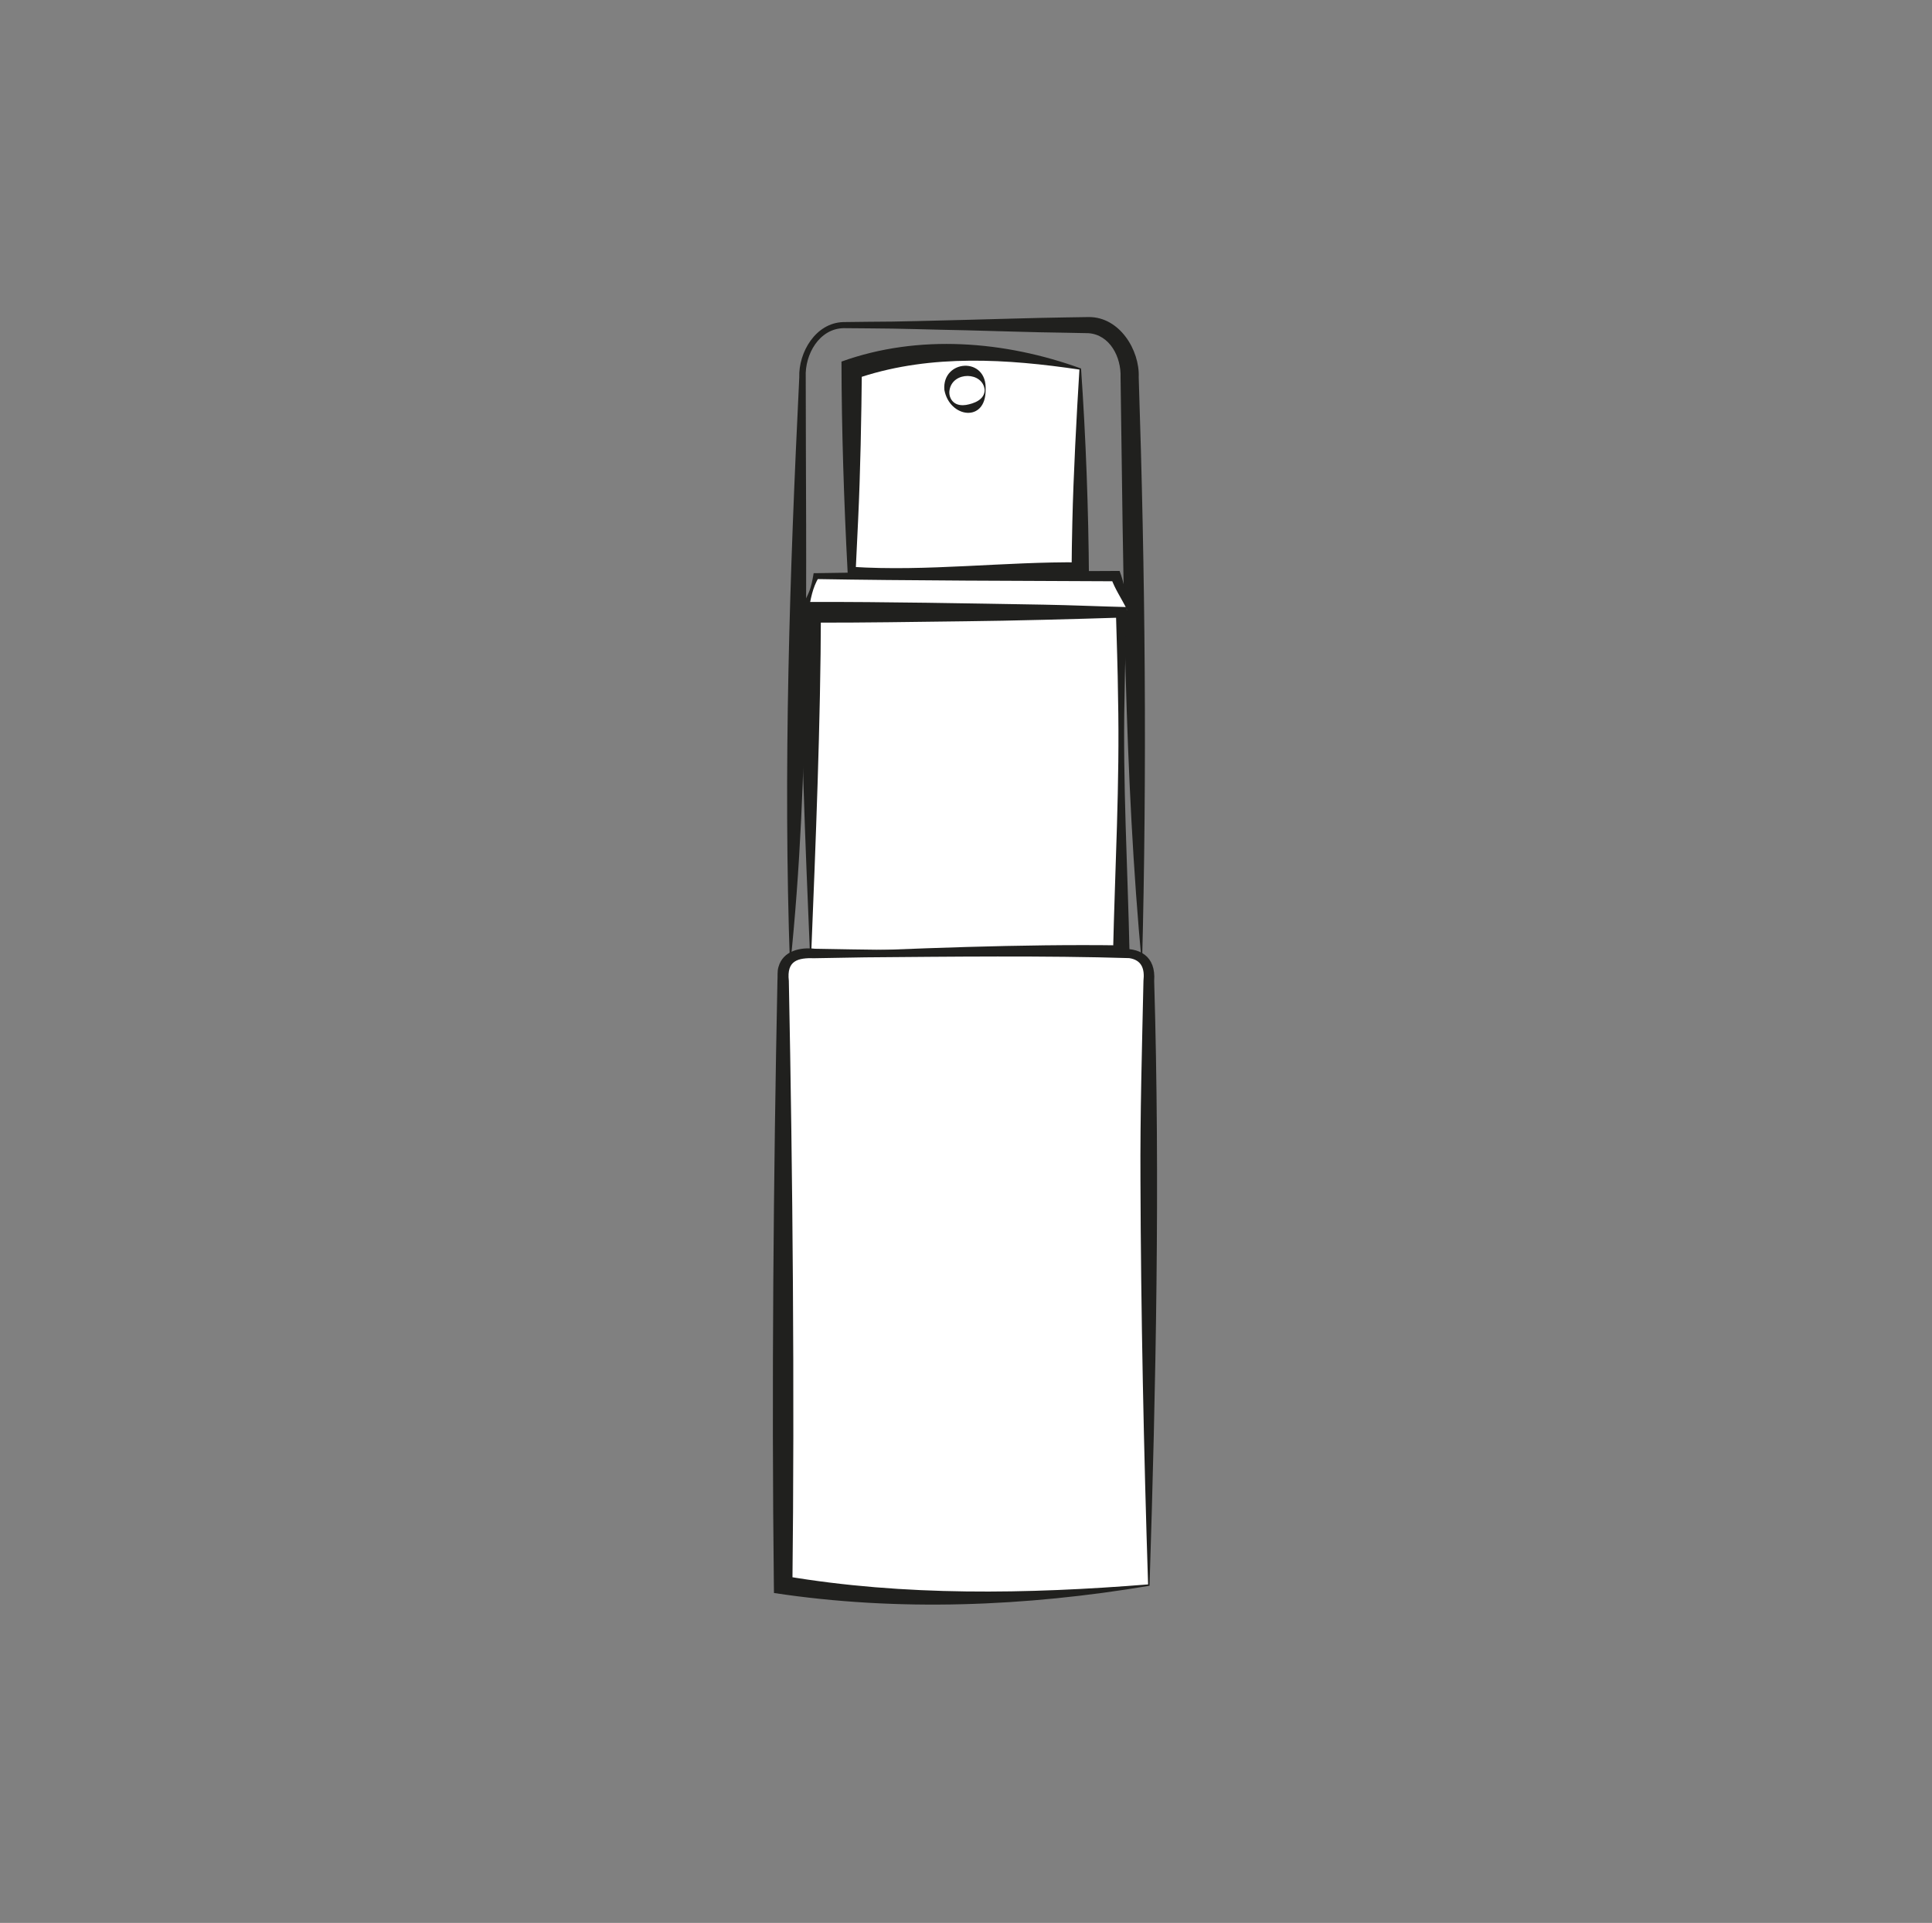
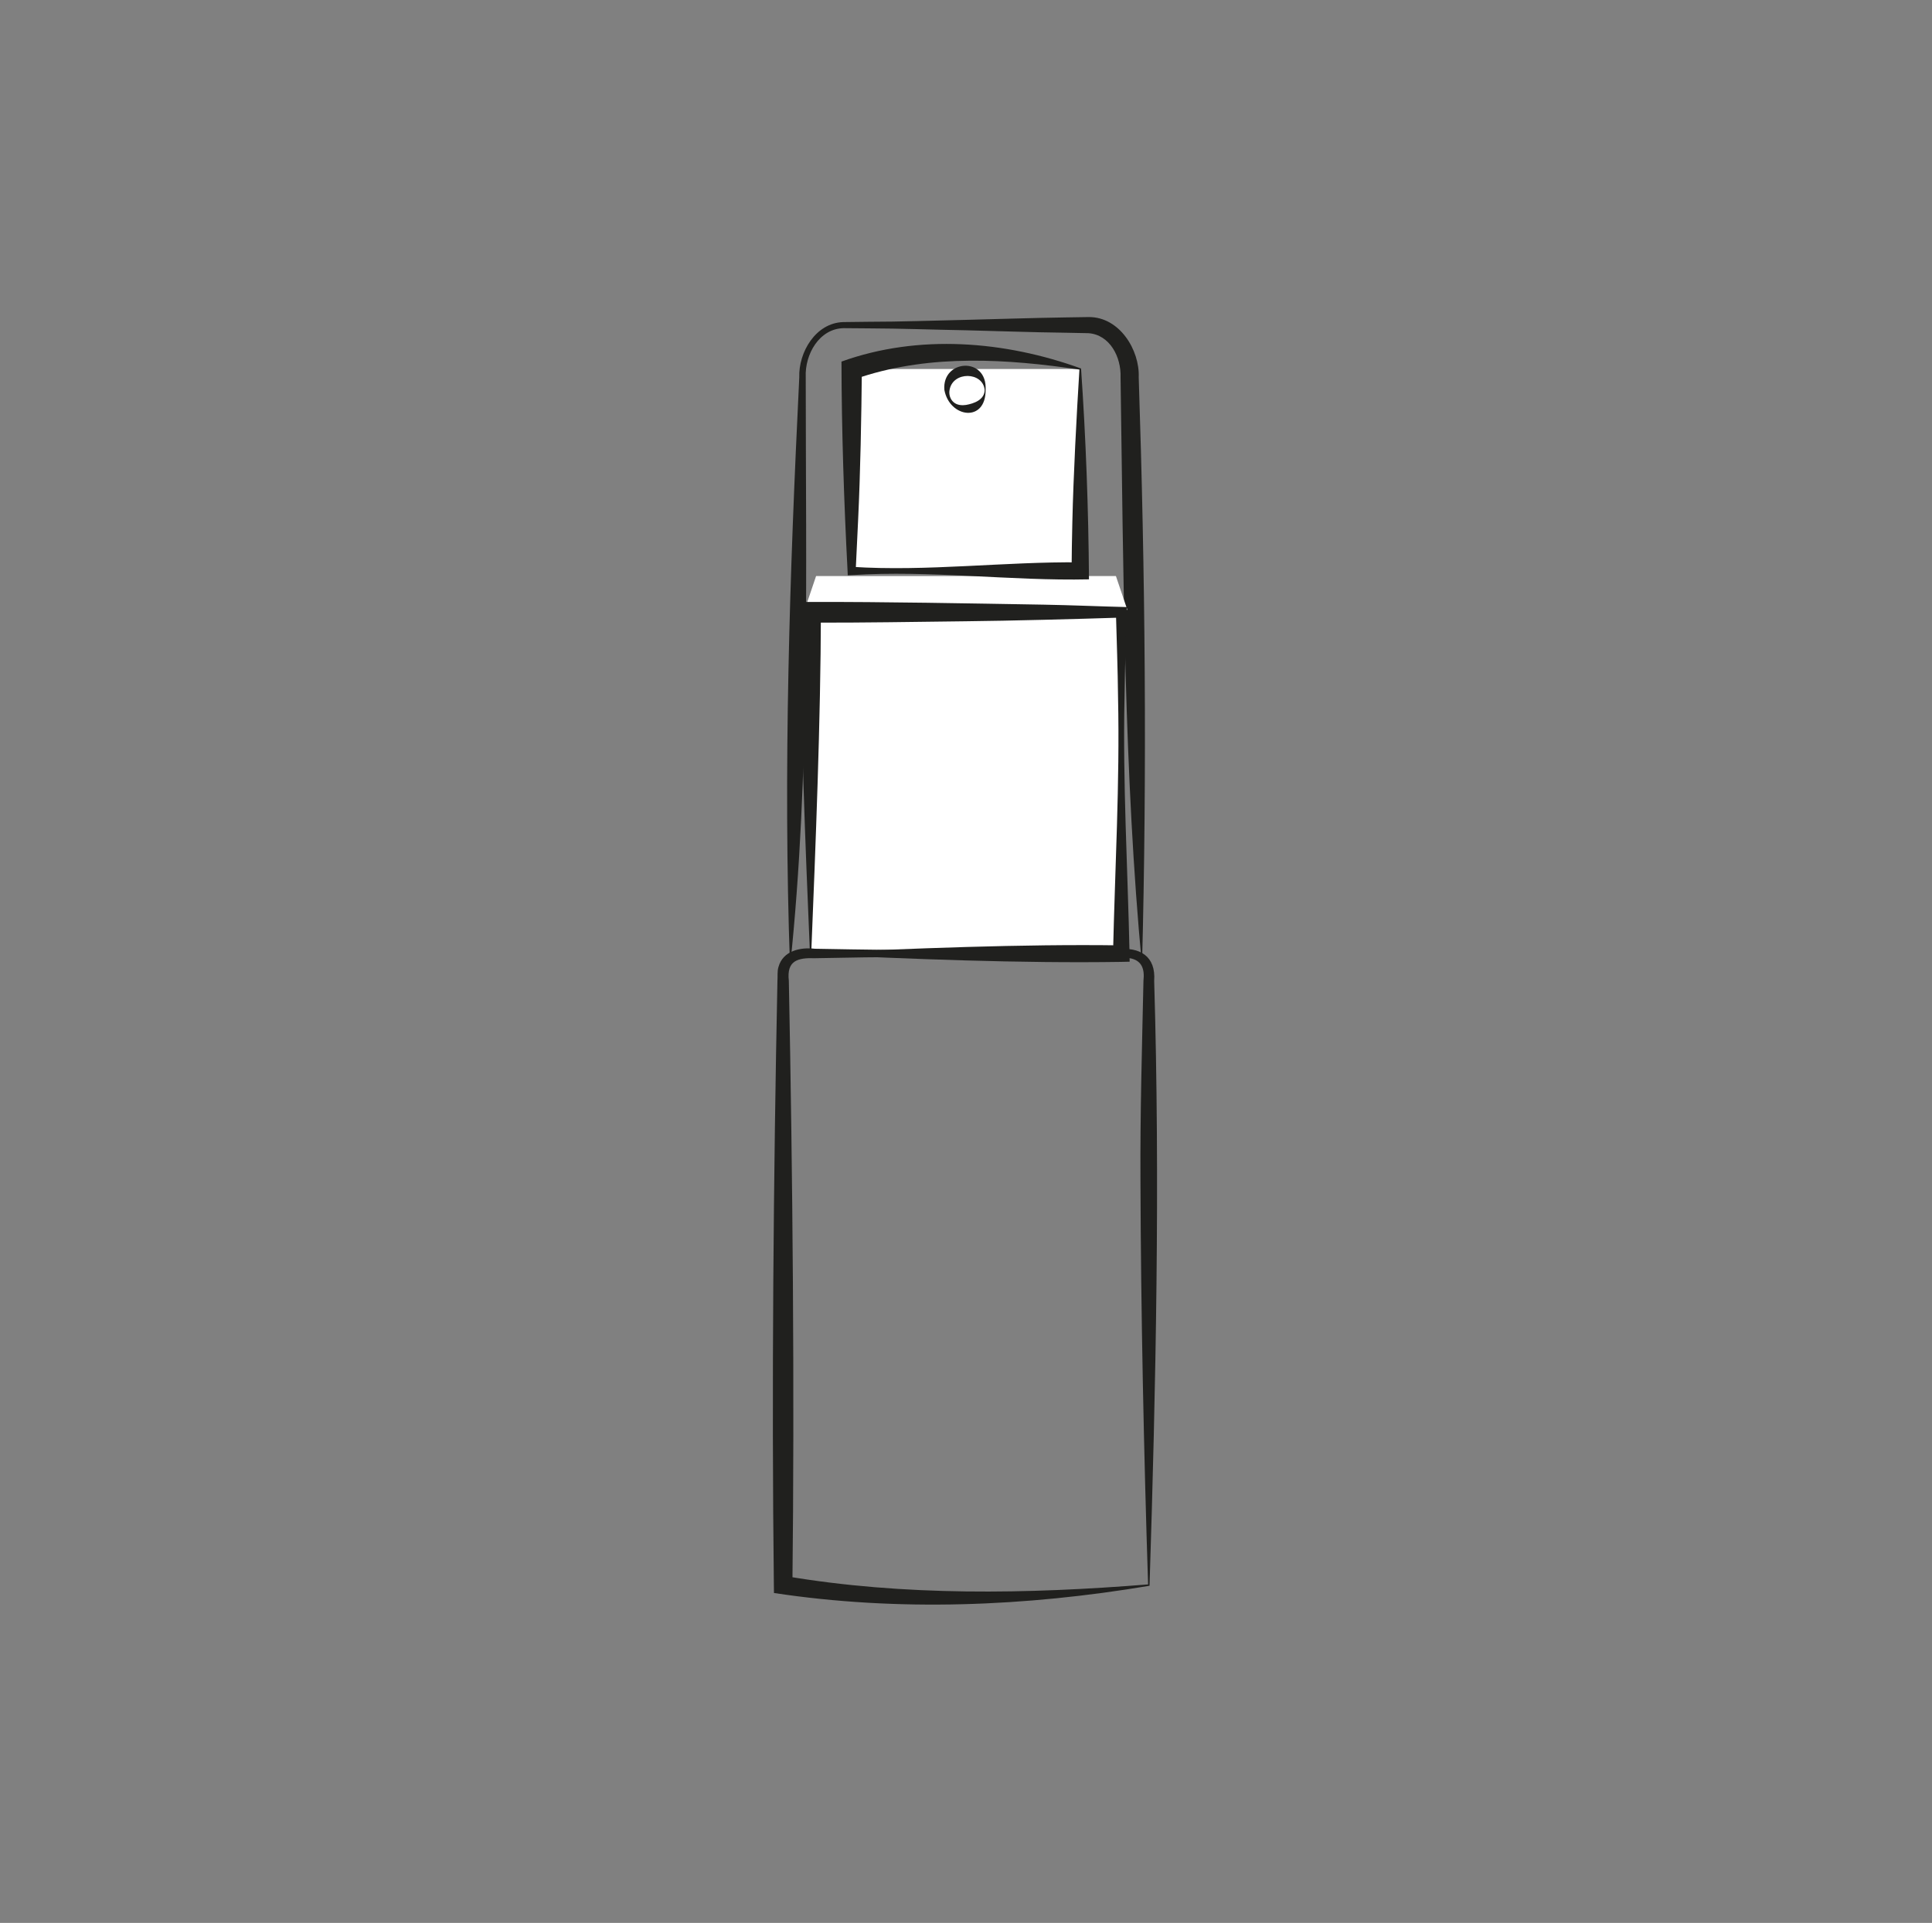
<svg xmlns="http://www.w3.org/2000/svg" id="GRAFICA" viewBox="0 0 200 199.11">
  <rect x="0" y="0" width="200" height="199.11" fill="#808080" stroke="none" />
  <defs>
    <style>.cls-1{fill:#fff;}.cls-2{fill:#20201e;}</style>
  </defs>
  <path class="cls-2" d="M81.78,100c-.72-20.33-.03-40.63,.96-60.92-.09-2.59,1.69-5.65,4.56-5.73,0,0,2.55-.03,2.55-.03,3.38,0,6.77-.13,10.15-.2,3.38-.08,6.77-.2,10.15-.25l2.56-.04c3.19-.02,5.28,3.42,5.17,6.23,.67,20.31,.87,40.61,.34,60.93-1.87-19.76-1.92-40.72-2.22-60.9,.08-2.14-1.12-4.43-3.32-4.59,0,0-2.52-.05-2.52-.05-3.38-.04-6.77-.17-10.15-.25-3.38-.06-6.77-.19-10.15-.2,0,0-2.53-.02-2.53-.02-2.53,.05-4.03,2.73-3.92,5.08,0,20.17,.47,41.16-1.61,60.91h0Z" />
  <g>
    <polygon class="cls-1" points="116.7 63.14 83.3 63.14 84.48 59.65 115.52 59.65 116.7 63.14" />
-     <path class="cls-2" d="M116.74,63.17c-9.71,.18-23.86,.49-33.44,.39,0,0-.63,0-.63,0,.27-.77,.76-1.47,1.06-2.22,.27-.63,.38-1.31,.5-1.99,0,0,.26,0,.26,0,8.98-.16,21.92-.18,31.03-.23,0,0,.38,0,.38,0,.5,1.3,.71,2.71,.85,4.05h0Zm-.08-.06c-.54-1.11-1.27-2.15-1.65-3.28,0,0,.51,.36,.51,.36-9.16-.04-22.01-.07-31.03-.23,0,0,.29-.21,.29-.21-.67,1.08-.87,2.3-1.08,3.52,0,0-.4-.56-.4-.56,2.76-.01,5.5-.04,8.26,0,5.27,.02,19.65,.29,25.11,.39h0Z" />
  </g>
  <g>
    <rect class="cls-1" x="83.92" y="63.41" width="32.16" height="35.34" />
    <path class="cls-2" d="M83.99,98.68c10.38-.46,21.74-.94,32.09-.79,0,0-.86,.86-.86,.86,.2-8.83,.71-17.67,.52-26.51-.03-2.95-.14-5.89-.22-8.84,0,0,.55,.55,.55,.55-4.64,.15-11.37,.33-16.08,.38-5.36,.06-10.72,.16-16.08,.14l1.07-1.07c-.03,11.3-.54,23.9-1,35.27h0Zm-.14,.14c-.49-11.52-.99-23.89-1-35.42,0,0,0-1.07,0-1.07h1.07c7.74-.02,16.34,.15,24.12,.28,2.87,.05,5.74,.18,8.6,.25-.07,3.12-.2,6.25-.23,9.37-.19,8.84,.33,17.67,.52,26.51,0,0,.01,.84,.01,.84l-.87,.02c-10.43,.16-21.79-.3-32.23-.79h0Z" />
  </g>
  <g>
-     <path class="cls-1" d="M118.93,164.13v-63.39c0-1.11-.99-2.01-2.22-2.01h-33.43c-1.22,0-2.22,.9-2.22,2.01v63.39s15.44,2.94,37.86,0Z" />
    <path class="cls-2" d="M118.85,164.07c-.44-13.54-.75-28.41-.79-41.86-.04-6.88,.16-13.73,.31-20.65,.14-1.23-.17-2.15-1.47-2.35-8.53-.27-18.74-.15-27.33-.08,0,0-5.21,.09-5.21,.09-1.79-.06-2.94,.24-2.7,2.34,.4,20.04,.6,42.52,.37,62.57,0,0-.78-.94-.78-.94,12.35,2.1,25.13,1.87,37.6,.87h0Zm.15,.13c-12.81,2.15-25.99,2.7-38.88,.75,0,0-.01-.82-.01-.82-.24-20.05-.04-42.53,.37-62.57,.04-.4-.04-1,.11-1.44,.46-1.68,2.28-2.06,3.77-1.88,9.97,.19,21.34,.26,31.28,.05,2.36-.26,4.03,.72,3.84,3.28,.62,20.68,.18,41.94-.48,62.63h0Z" />
  </g>
  <g>
-     <path class="cls-1" d="M111.83,38.21v20.9h-23.67v-20.9c.98-.14,8.88-3.8,23.67,0Z" />
+     <path class="cls-1" d="M111.83,38.21v20.9h-23.67v-20.9Z" />
    <path class="cls-2" d="M111.91,38.15c.5,7.23,.77,14.57,.82,21.84-8.08,.18-16.49-.97-24.56-.44,0,0-.41,.02-.41,.02l-.02-.45c-.37-7.04-.62-14.65-.63-21.68,7.99-2.88,16.93-2.14,24.81,.72h0Zm-.16,.12c-7.46-1.11-15.28-1.6-22.55,.75-.25,.07-.46,.15-.89,.24l.91-1.05c-.05,5.02-.15,10.66-.39,15.68,0,0-.25,5.23-.25,5.23,0,0-.43-.43-.43-.43,7.76,.51,15.9-.55,23.67-.46,0,0-.89,.89-.89,.89,.02-1.7,.03-3.39,.08-5.1,.11-4.82,.43-10.9,.73-15.75h0Z" />
  </g>
  <g>
    <circle class="cls-1" cx="100" cy="40.37" r="1.98" />
    <path class="cls-2" d="M102.03,40.37c.03,3.43-3.74,2.9-4.27,0-.26-3.17,4.46-3.49,4.27,0h0Zm-.1,0c-.18-1.89-3.29-1.95-3.63,0-.09,.44,.05,.97,.42,1.28,.37,.32,.89,.34,1.28,.28,.81-.14,1.93-.53,1.93-1.56h0Z" />
  </g>
</svg>